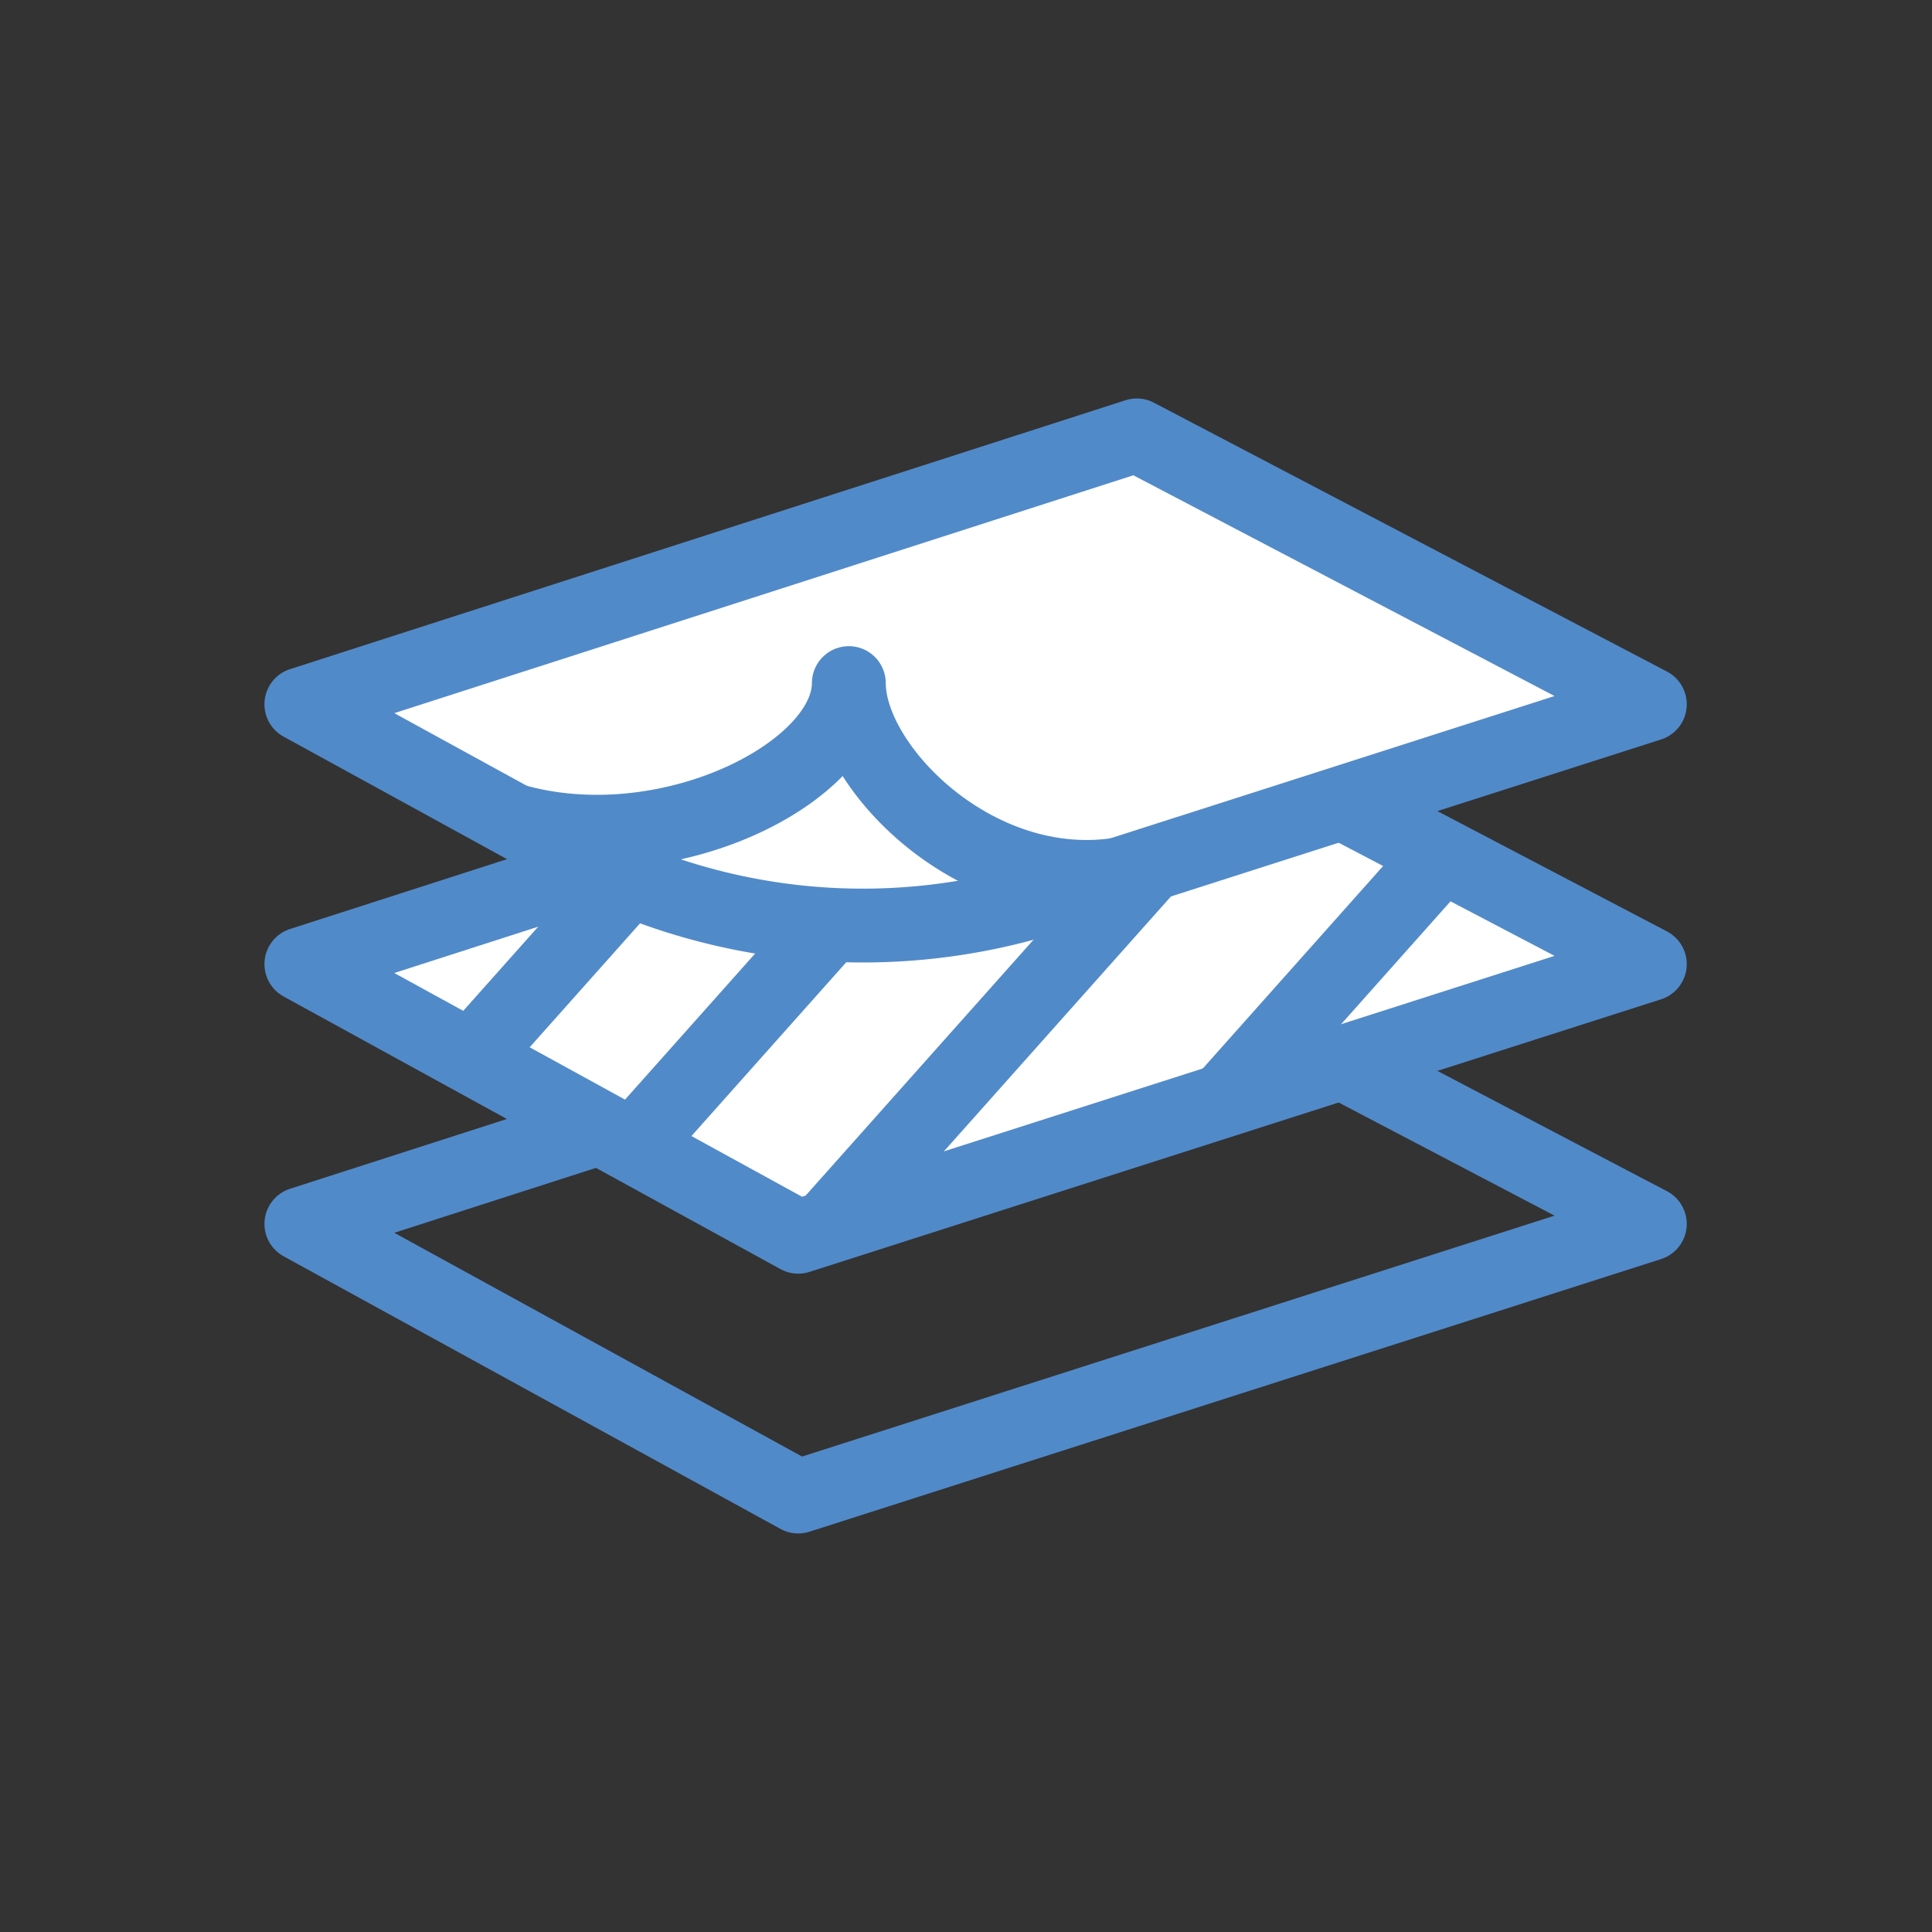
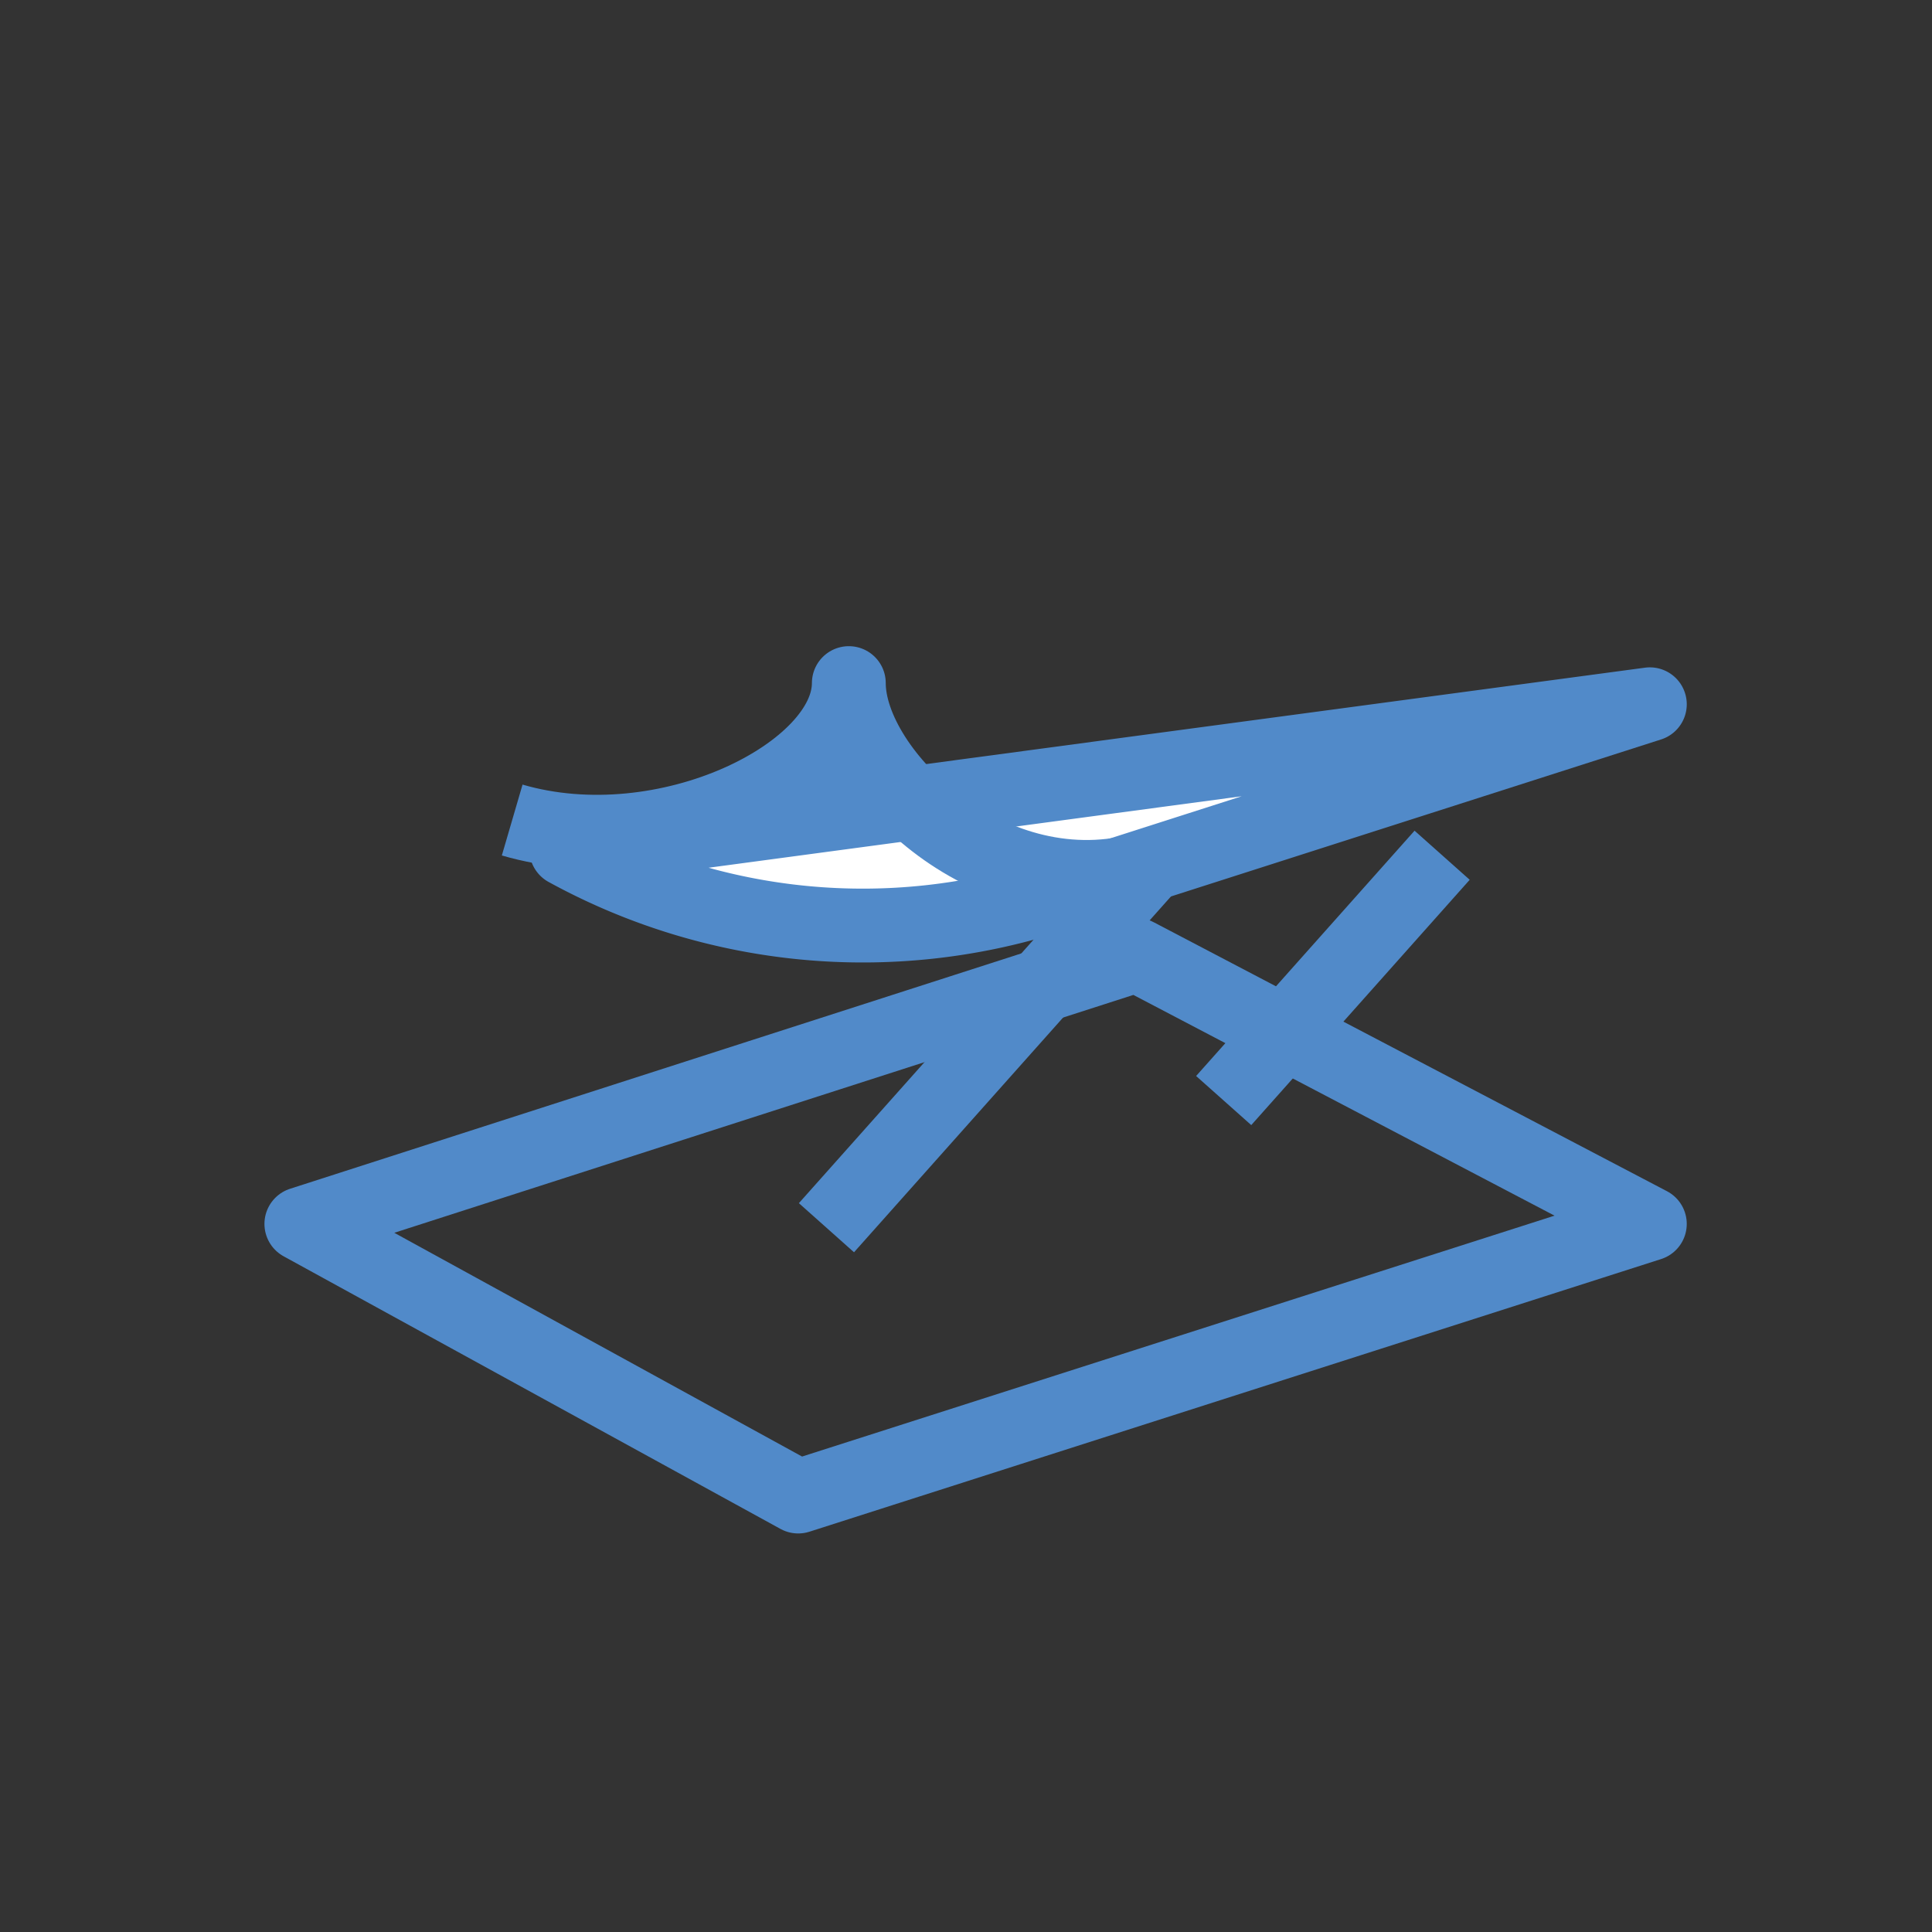
<svg xmlns="http://www.w3.org/2000/svg" viewBox="0 0 340.16 340.16">
  <rect x="0" y="0" width="340.16" height="340.16" fill="#333333" stroke="none" />
  <defs>
    <style>.cls-1{fill:none;}.cls-1,.cls-2{stroke:#518ac9;stroke-linejoin:round;stroke-width:13px;}.cls-2{fill:#fff;}</style>
  </defs>
  <g id="Capa_1" data-name="Capa 1">
    <polygon class="cls-1" points="290.48 215.49 140.54 263.49 53.06 215.49 200.15 168.15 290.48 215.49" />
-     <polygon class="cls-2" points="290.48 169.75 140.54 217.75 53.06 169.75 200.15 122.41 290.48 169.75" />
-     <line class="cls-2" x1="82.56" y1="186.63" x2="113.94" y2="151.39" />
-     <line class="cls-2" x1="111.46" y1="201.79" x2="174.93" y2="130.53" />
    <line class="cls-2" x1="145.51" y1="216.16" x2="219.83" y2="132.72" />
    <line class="cls-2" x1="215.45" y1="193.77" x2="253.91" y2="150.58" />
-     <path class="cls-2" d="M290.48,124,185,157.79a108.51,108.51,0,0,1-85.29-8.21L53.06,124,200.15,76.66Z" />
+     <path class="cls-2" d="M290.48,124,185,157.79a108.51,108.51,0,0,1-85.29-8.21Z" />
    <path class="cls-1" d="M201.87,152.88c-27,7.89-52.42-16.8-52.42-32.61,0,15.81-32.26,32-59.27,24.11" />
  </g>
</svg>